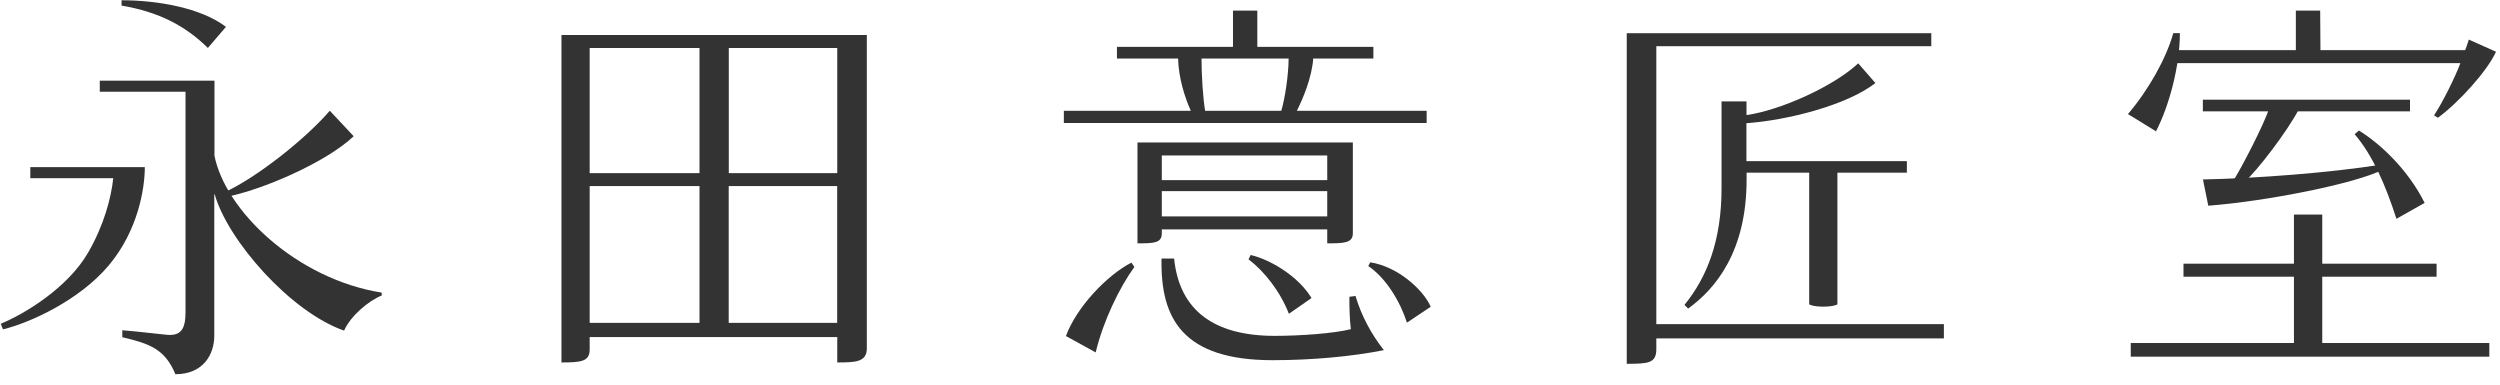
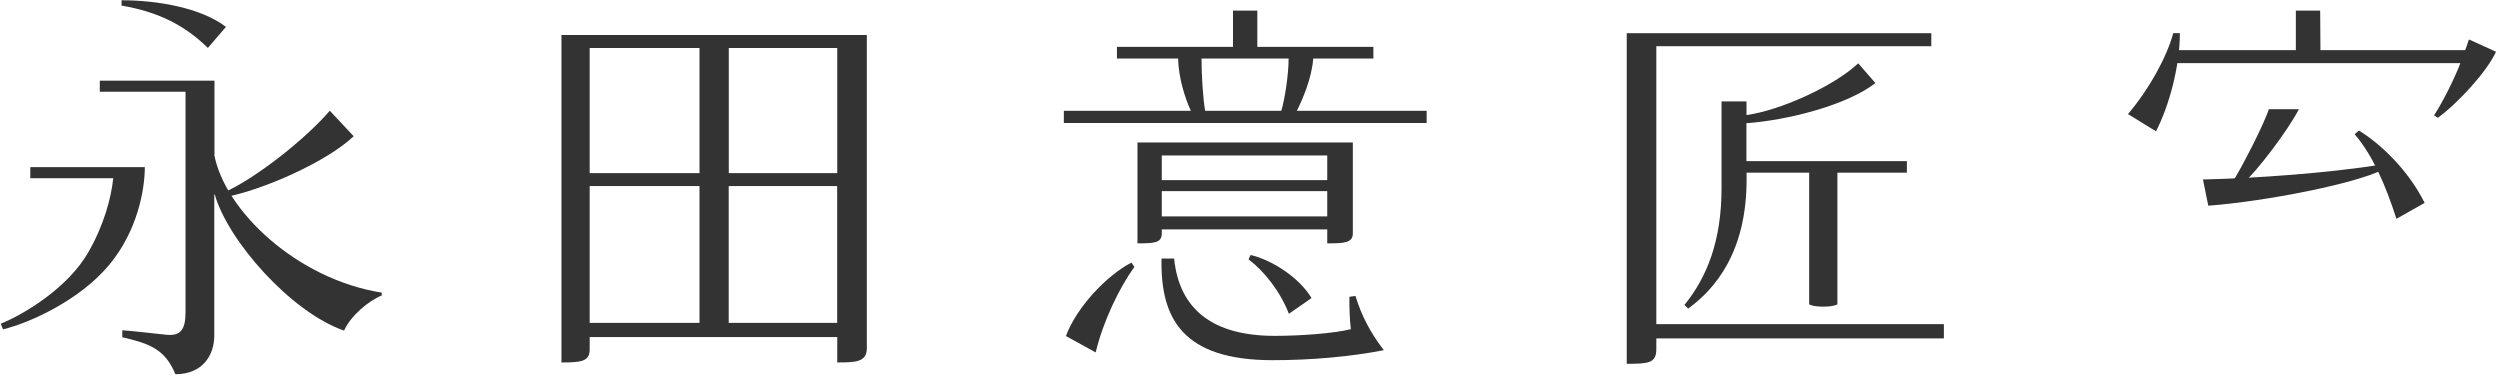
<svg xmlns="http://www.w3.org/2000/svg" id="nagata-design-room-logo" viewBox="0 0 276.38 42.52">
  <defs>
    <style>.cls-1{fill:#333;}.cls-2{fill:none;}</style>
  </defs>
  <g id="_イヤー_2-2">
    <g>
      <rect class="cls-2" width="276.38" height="42.52" />
      <g>
        <path class="cls-1" d="M62.07,3.87V40.07c2.22,0,3.12-.12,3.12-1.44v-1.37h27.37v2.81c2.06,0,3.27-.05,3.27-1.57V3.87H62.07Zm30.49,1.44v13.83h-11.99V5.31h11.99Zm-15.23,0v13.83h-12.14V5.31h12.14Zm-12.14,30.38v-15.12h12.14v15.12h-12.14Zm15.37,0v-15.12h11.99v15.12h-11.99Z" />
        <g>
          <path class="cls-1" d="M214.9,35.83h-31.79V5.11h30.4v-1.44h-33.67V40.22c2.42,0,3.27-.08,3.27-1.63v-1.18h31.79v-1.58Z" />
          <path class="cls-1" d="M210.8,17.81h-17.73v-4.19c4.45-.31,11.1-1.97,14.26-4.44l-1.9-2.18c-2.65,2.5-8.56,5.19-12.35,5.72v-1.51h-2.76v9.58c0,5.84-1.61,9.85-4.1,12.92l.41,.4c3.01-2.17,6.46-6.29,6.46-14.25v-.77h6.92v14.56s.39,.25,1.56,.25,1.56-.25,1.56-.25v-14.56h7.68v-1.28Z" />
        </g>
        <g>
          <path class="cls-1" d="M125.41,29.51c-1.65,2.27-3.45,5.98-4.28,9.45l-3.29-1.81c1.18-3.21,4.55-6.73,7.24-8.12l.33,.48Z" />
          <path class="cls-1" d="M128.41,28.58c-.14,6.63,2.33,11.24,12.28,11.24,4.31,0,8.72-.4,12.3-1.11-1.44-1.84-2.47-3.79-3.14-5.99l-.67,.09c-.02,.99,.03,2.64,.16,3.58-1.86,.47-5.56,.74-8.42,.74-6.69,0-10.54-2.8-11.12-8.55h-1.39Z" />
          <path class="cls-1" d="M138.02,28.66c1.78,1.36,3.51,3.56,4.47,6.03l2.5-1.74c-1.41-2.36-4.51-4.25-6.73-4.76l-.23,.47Z" />
-           <path class="cls-1" d="M151.26,29.41c1.96,1.31,3.54,3.93,4.28,6.26l2.63-1.76c-.84-1.91-3.67-4.45-6.69-4.91l-.22,.42Z" />
          <path class="cls-1" d="M125.75,15.75v11.15c1.78,0,2.69-.01,2.69-1.1v-.44h18.29v1.54c1.78,0,2.83-.01,2.83-1.1V15.75h-23.82Zm2.69,1.44h18.29v2.72h-18.29v-2.72Zm0,6.73v-2.79h18.29v2.79h-18.29Z" />
          <path class="cls-1" d="M143.37,12.25c.67-1.33,1.66-3.67,1.81-5.78h6.65v-1.29h-12.83V1.17h-2.69V5.18h-12.83v1.29h6.76c.05,2.15,.76,4.36,1.41,5.78h-14.04v1.35h40.11v-1.35h-14.35Zm-10.14,0c-.24-1.42-.4-3.92-.4-5.78h9.63c-.01,1.89-.43,4.52-.81,5.78h-8.42Z" />
        </g>
        <g>
          <path class="cls-1" d="M16.02,18.48H3.35v1.22H12.52c-.24,2.28-1.08,5.29-2.77,8.21-2.27,3.94-7.11,6.84-9.67,7.88l.25,.62c3.09-.75,8.51-3.27,11.71-7.09s3.97-8.44,3.97-10.85Z" />
          <path class="cls-1" d="M13.44,.62c4.15,.7,7.07,2.25,9.54,4.68l2-2.33C22.18,.84,17.36,.03,13.44,.03V.62Z" />
          <path class="cls-1" d="M24.97,21.77c4.04-.76,11.14-3.86,14.13-6.71l-2.64-2.82c-2.64,3.08-8.09,7.41-11.69,9.04l.21,.49Z" />
          <path class="cls-1" d="M23.71,17.12V8.92H11.03v1.22h9.48v24.39c0,1.95-.59,2.62-2.09,2.48-1.18-.11-3.39-.39-4.9-.5v.77c3.02,.71,4.72,1.31,5.87,4.09,3.08,0,4.3-2.19,4.3-4.25v-15.63h.05c1.42,5.05,8.35,12.99,14.3,15.06,.73-1.65,2.73-3.31,4.16-3.88v-.32c-9.39-1.49-17.33-9.04-18.51-15.23Z" />
        </g>
        <g>
-           <polygon class="cls-1" points="256.73 37.92 256.73 30.59 269.37 30.59 269.37 29.15 256.73 29.15 256.73 23.72 253.6 23.72 253.6 29.15 241.39 29.15 241.39 30.59 253.6 30.59 253.6 37.92 235.56 37.92 235.56 39.43 275.2 39.43 275.2 37.92 256.73 37.92" />
          <path class="cls-1" d="M250.82,12.07c-.45,1.51-3.06,6.61-4.05,8.11l1.31-.02c1.47-1.28,4.82-5.69,6.07-8.09h-3.33Z" />
-           <polygon class="cls-1" points="251.27 12.31 254.63 12.31 254.78 12.31 266.43 12.31 266.43 11.02 243.53 11.02 243.53 12.31 250.83 12.31 251.27 12.31" />
          <path class="cls-1" d="M263.16,18.21c-5.46,.88-13.71,1.51-19.62,1.63l.59,2.9c6.38-.48,16.24-2.43,19.29-3.98l-.26-.55Z" />
          <path class="cls-1" d="M260.78,14.43l-.47,.41c1.98,2.29,3.44,5.67,4.62,9.35l3.12-1.76c-1.87-3.73-4.95-6.58-7.27-8Z" />
          <path class="cls-1" d="M240.99,3.66h-.73c-.75,2.73-2.71,6.26-5.01,8.95l3.1,1.91c1.45-2.81,2.64-7.2,2.64-10.86Z" />
-           <path class="cls-1" d="M272.94,4.36c-.15,.52-.41,1.18-.41,1.18h-16l-.03-4.37h-2.69V5.54h-13.39v1.44h31.58c-.57,1.53-1.95,4.32-2.91,5.77l.42,.27c2.28-1.66,5.46-5.16,6.43-7.3l-3.02-1.35Z" />
+           <path class="cls-1" d="M272.94,4.36c-.15,.52-.41,1.18-.41,1.18h-16l-.03-4.37h-2.69V5.54h-13.39v1.44h31.58c-.57,1.53-1.95,4.32-2.91,5.77l.42,.27c2.28-1.66,5.46-5.16,6.43-7.3Z" />
        </g>
      </g>
    </g>
  </g>
</svg>